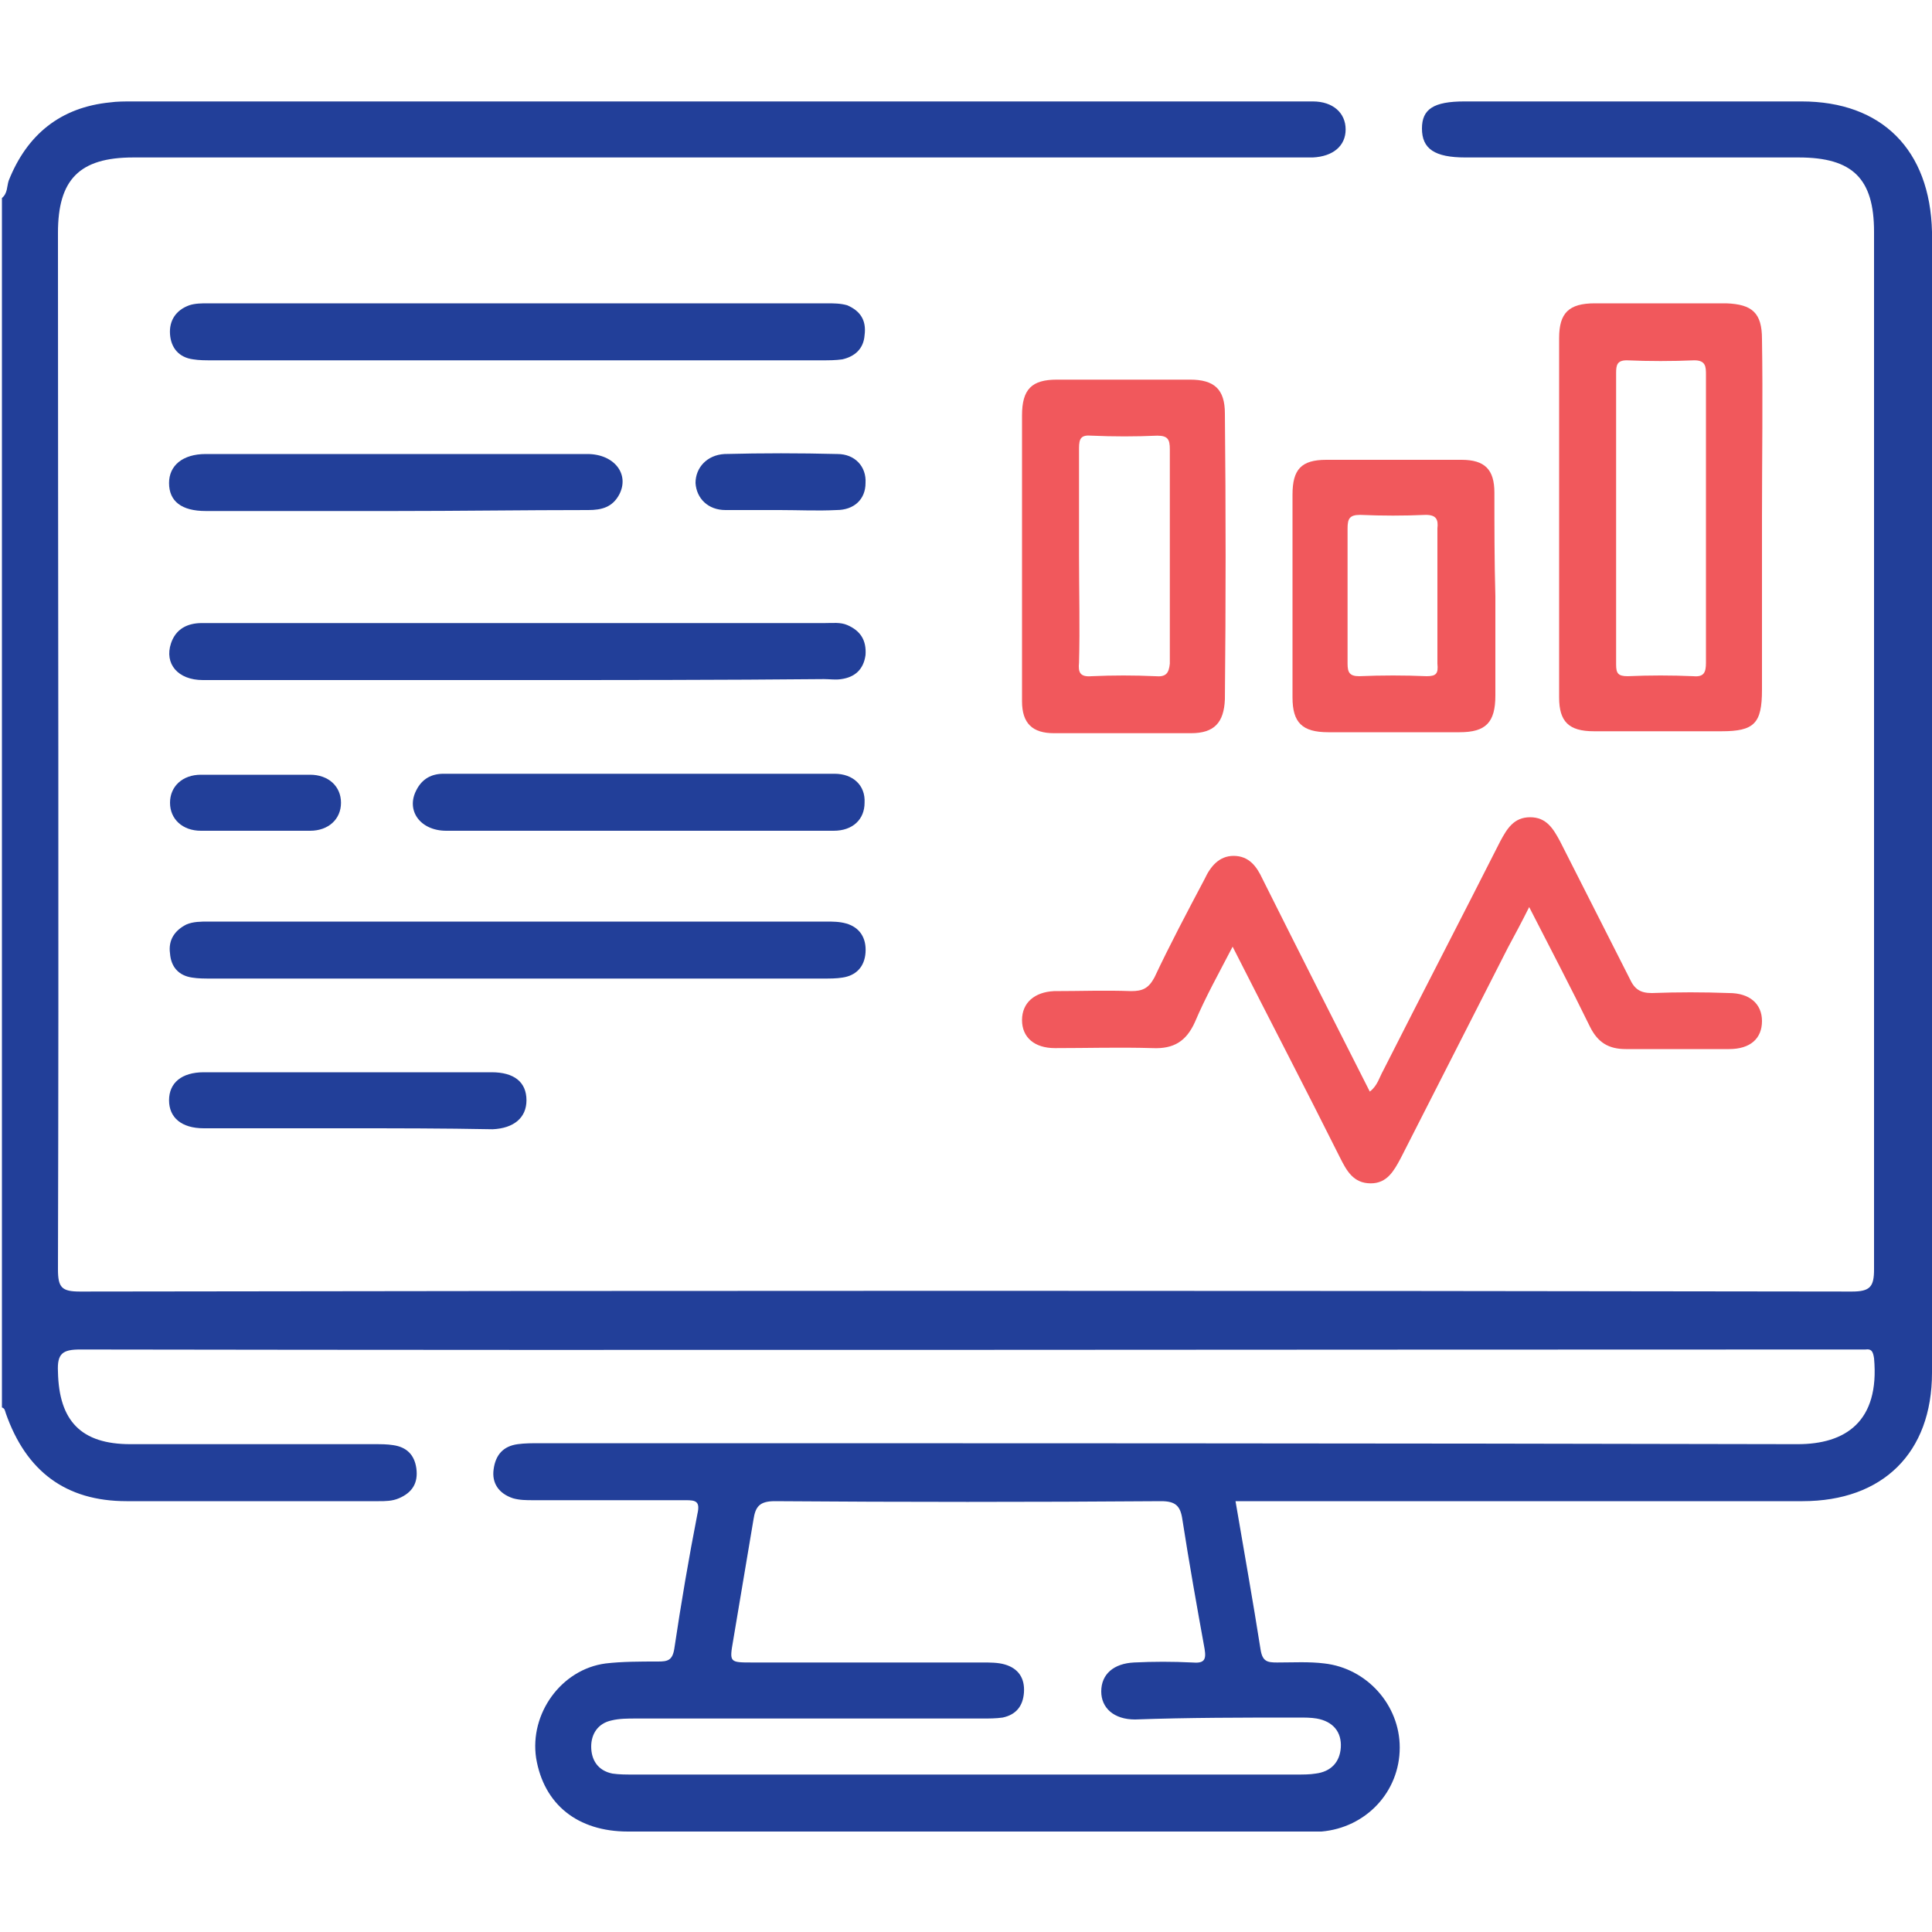
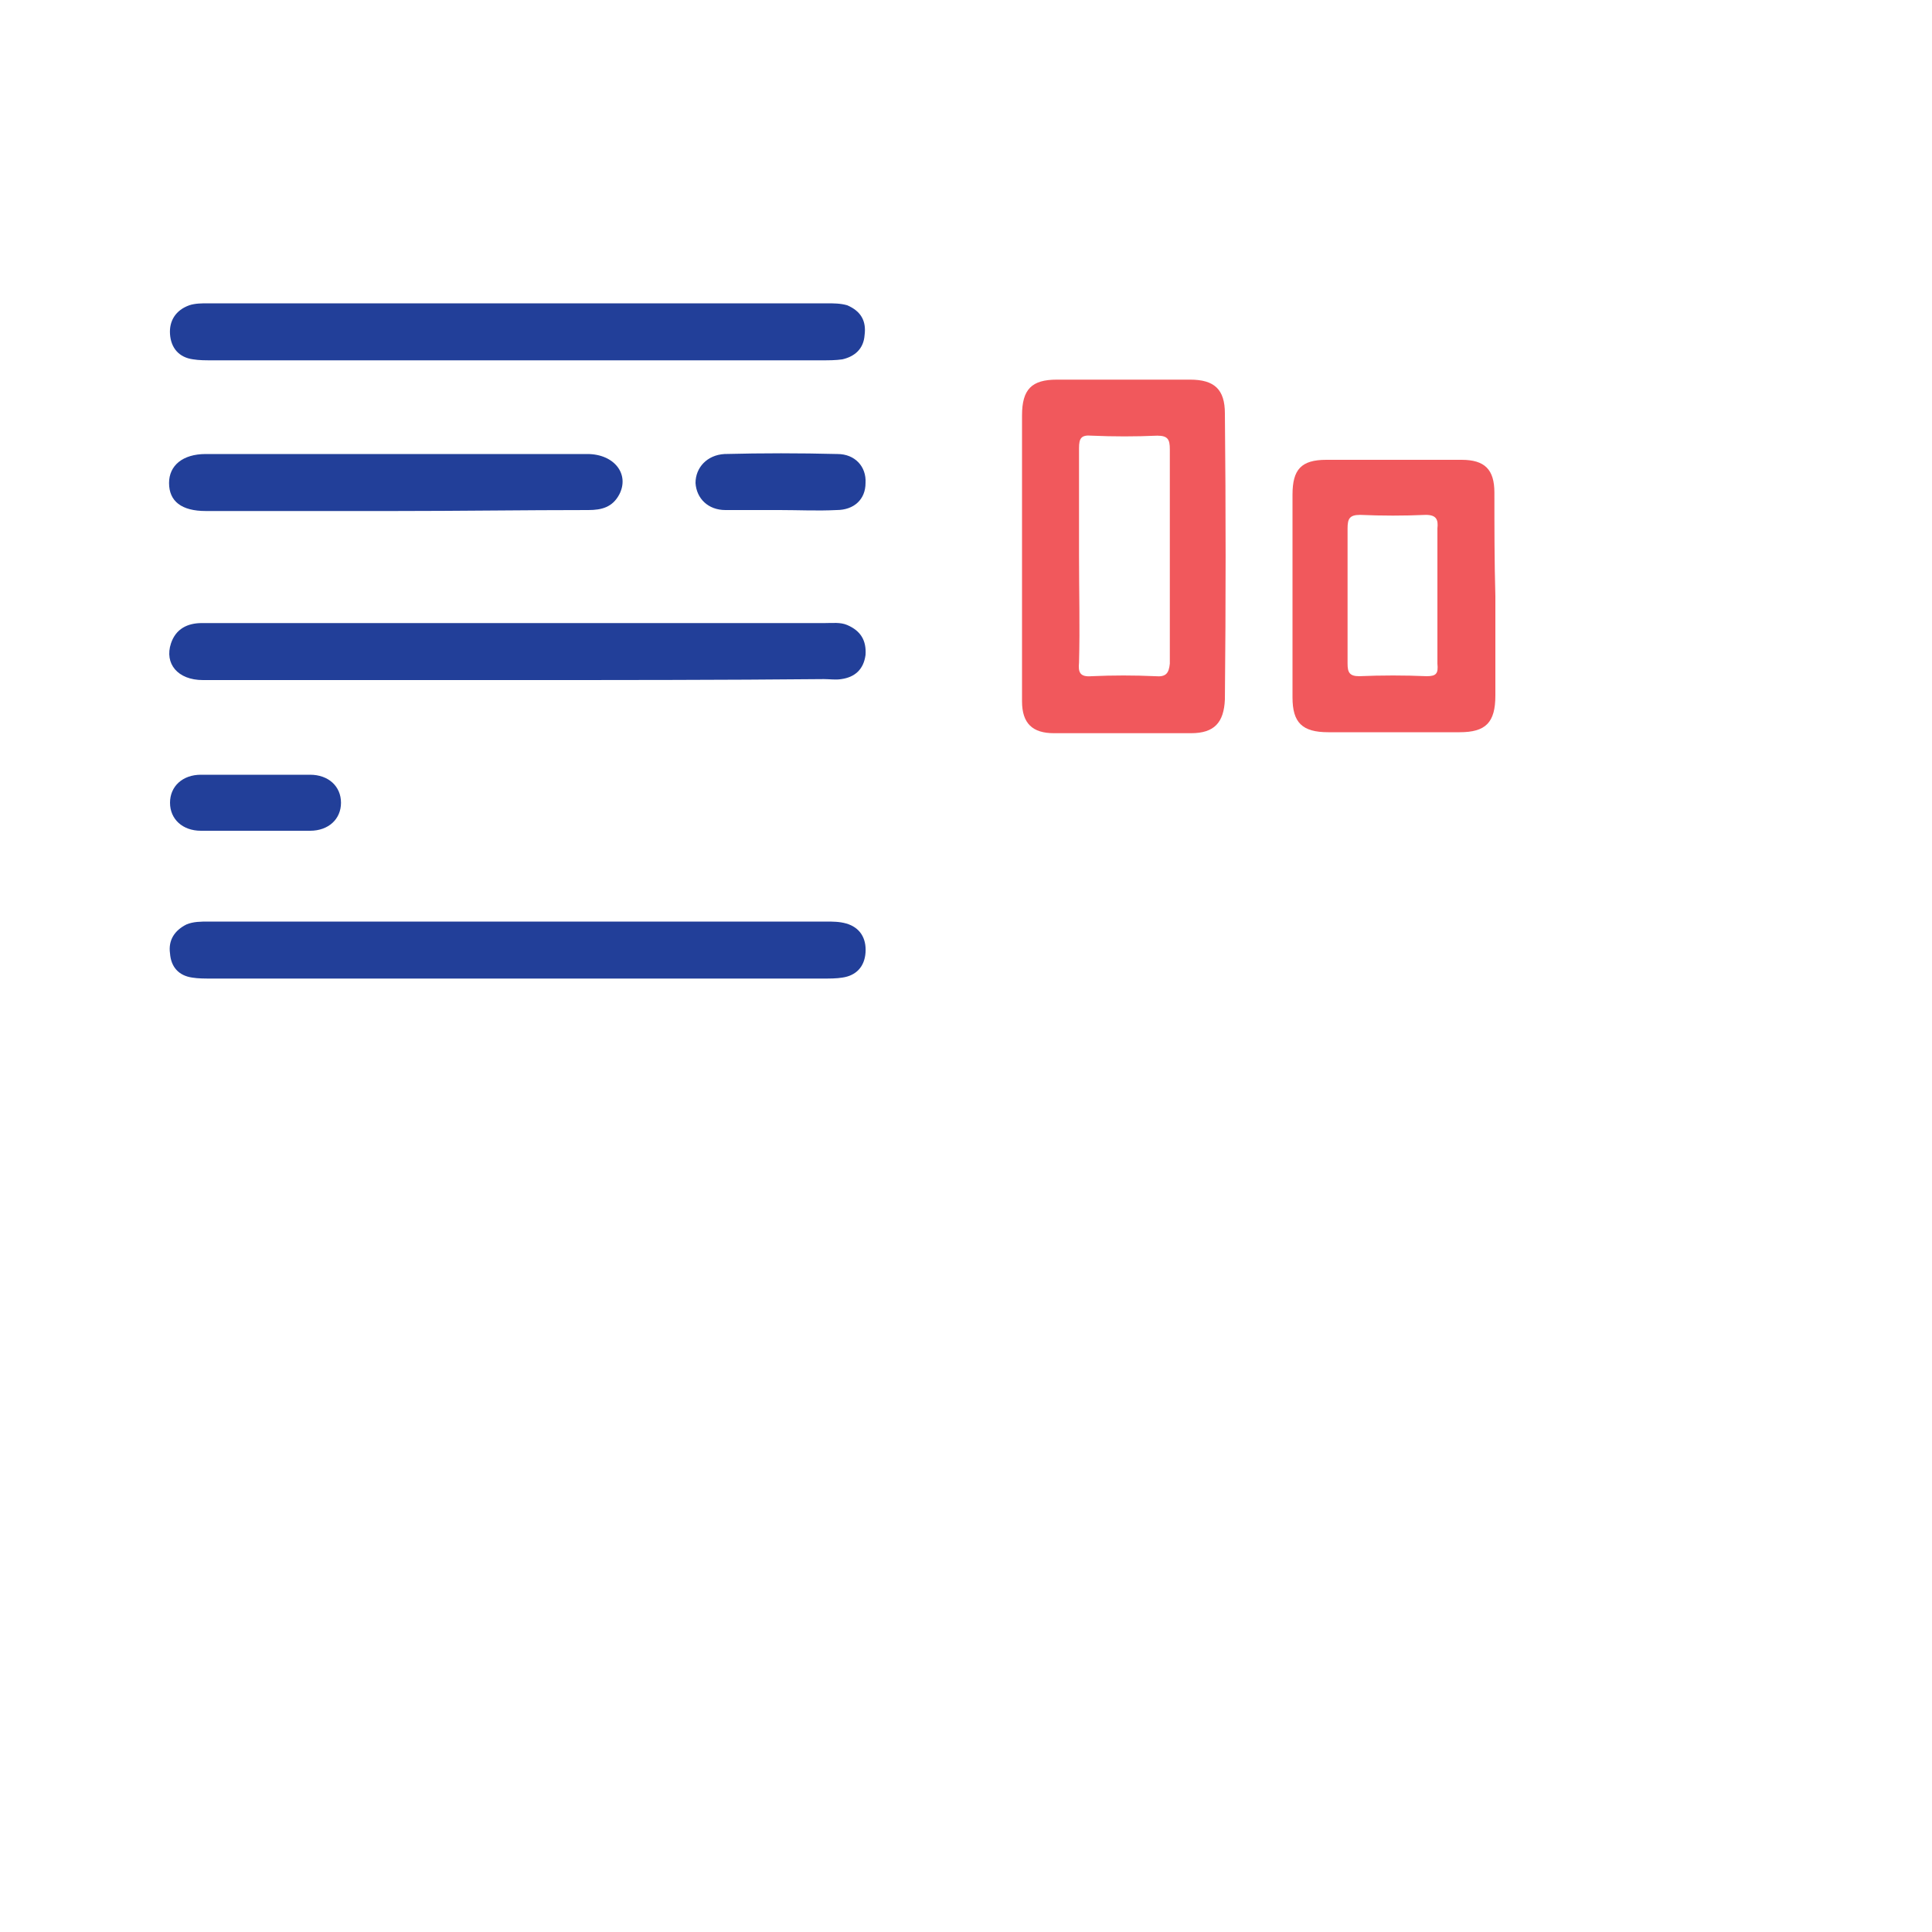
<svg xmlns="http://www.w3.org/2000/svg" version="1.1" id="Layer_1" x="0px" y="0px" viewBox="0 0 200 200" style="enable-background:new 0 0 200 200;" xml:space="preserve">
  <style type="text/css">
	.st0{fill:#223F99;}
	.st1{fill:#F1585C;}
</style>
  <g>
-     <path class="st0" d="M186.5,10.5c-11.6,0-23.3,0-34.9,0c-3.2,0-4.4,0.8-4.4,2.8c0,2.1,1.3,3,4.5,3h34.5c5.6,0,7.8,2.2,7.8,7.7   c0,35.8,0,71.6,0,107.4c0,1.8-0.4,2.3-2.3,2.3c-61.1-0.1-122.3-0.1-183.4,0c-1.9,0-2.3-0.4-2.3-2.3C6.1,95.8,6,60,6,24.1   c0-5.5,2.2-7.8,7.8-7.8h120.3c0.6,0,1.2,0,1.8,0c2.1-0.1,3.4-1.2,3.4-2.9c0-1.7-1.3-2.9-3.4-2.9c-0.4,0-0.8,0-1.2,0h-121   c-0.8,0-1.6,0-2.3,0.1c-5.1,0.5-8.6,3.3-10.5,8.1c-0.2,0.6-0.1,1.3-0.7,1.8v125.2c0.3,0.1,0.3,0.3,0.4,0.6c2.1,6,6.2,9.1,12.5,9.1   c8.7,0,17.4,0,26.1,0c0.7,0,1.4,0,2.1-0.3c1.4-0.6,2-1.6,1.8-3.1c-0.2-1.4-1-2.2-2.4-2.4c-0.6-0.1-1.3-0.1-1.9-0.1   c-8.4,0-16.9,0-25.3,0c-5.1,0-7.4-2.4-7.5-7.5c-0.1-1.9,0.5-2.3,2.3-2.3c61.1,0.1,122.3,0,183.4,0c0.5,0,0.9,0,1.4,0   c0.7-0.1,0.8,0.3,0.9,0.9c0.6,6.6-3,8.9-7.9,8.9c-43.4-0.1-86.8-0.1-130.2-0.1c-0.8,0-1.6,0-2.3,0.1c-1.5,0.2-2.3,1.1-2.5,2.6   c-0.2,1.4,0.5,2.5,2,3c0.7,0.2,1.4,0.2,2.1,0.2c5.3,0,10.5,0,15.8,0c1,0,1.5,0.1,1.2,1.4c-0.9,4.6-1.7,9.3-2.4,14   c-0.2,1.2-0.7,1.3-1.7,1.3c-1.8,0-3.7,0-5.4,0.2c-4.6,0.6-7.9,5.2-7.2,9.8c0.8,4.8,4.3,7.6,9.5,7.6c23.4,0,46.8,0,70.2,0   c0.5,0,1,0,1.6,0c4.6-0.4,8.1-4.1,8.1-8.7c0-4.4-3.4-8.2-7.8-8.7c-1.6-0.2-3.2-0.1-4.9-0.1c-1,0-1.5-0.1-1.7-1.3   c-0.8-5.1-1.7-10.1-2.6-15.4h58.7c8.3,0,13.4-5,13.4-13.3c0-39.4,0-78.8,0-118.1C199.8,15.5,194.8,10.5,186.5,10.5z M134.4,177.8   c0.7,0,1.3,0,1.9,0.1c1.7,0.3,2.6,1.4,2.5,3c-0.1,1.5-1,2.5-2.6,2.7c-0.6,0.1-1.3,0.1-1.9,0.1H100c-11.5,0-23,0-34.5,0   c-0.7,0-1.4,0-2.1-0.1c-1.5-0.3-2.2-1.4-2.2-2.8c0-1.3,0.7-2.4,2.1-2.7c0.8-0.2,1.7-0.2,2.5-0.2c12,0,23.9,0,35.9,0   c0.7,0,1.4,0,2.1-0.1c1.4-0.3,2.1-1.2,2.2-2.6c0.1-1.5-0.6-2.5-2-2.9c-0.7-0.2-1.5-0.2-2.3-0.2c-7.9,0-15.9,0-23.8,0   c-2.4,0-2.4,0-2-2.3c0.7-4.2,1.4-8.3,2.1-12.5c0.2-1.3,0.6-1.9,2.2-1.9c13.3,0.1,26.6,0.1,40,0c1.5,0,2,0.5,2.2,1.9   c0.7,4.5,1.5,9,2.3,13.4c0.2,1.2-0.1,1.5-1.3,1.4c-2-0.1-4-0.1-6,0c-2.1,0.1-3.4,1.2-3.4,3c0,1.7,1.3,2.9,3.5,2.9   C123,177.8,128.7,177.8,134.4,177.8z" />
-     <path class="st1" d="M141.8,113c0.8-0.6,1-1.5,1.4-2.2c4-7.9,8.1-15.8,12.1-23.7c0.7-1.3,1.4-2.5,3.1-2.5c1.7,0,2.4,1.2,3.1,2.5   c2.4,4.7,4.8,9.5,7.2,14.2c0.5,1.1,1.1,1.5,2.3,1.5c2.7-0.1,5.3-0.1,8,0c2.1,0,3.4,1.1,3.4,2.9c0,1.8-1.2,2.9-3.4,2.9   c-3.6,0-7.1,0-10.7,0c-1.8,0-2.9-0.7-3.7-2.3c-2-4.1-4.1-8.1-6.3-12.4c-0.8,1.6-1.5,2.9-2.2,4.2c-3.7,7.3-7.4,14.5-11.1,21.8   c-0.7,1.3-1.4,2.6-3.1,2.6c-1.8,0-2.5-1.3-3.2-2.7c-3.6-7.2-7.3-14.3-11.1-21.8c-1.4,2.7-2.8,5.2-3.9,7.8c-0.9,2-2.2,2.8-4.4,2.7   c-3.4-0.1-6.8,0-10.1,0c-2.1,0-3.4-1.1-3.4-2.9c0-1.8,1.3-2.9,3.3-3c2.7,0,5.3-0.1,8,0c1.2,0,1.8-0.3,2.4-1.4   c1.6-3.4,3.4-6.8,5.2-10.2c0.6-1.3,1.5-2.4,3-2.4c1.6,0,2.4,1.1,3,2.4C134.4,98.4,138.1,105.7,141.8,113z" />
-     <path class="st1" d="M182.4,35.1c0-2.7-1-3.6-3.7-3.7c-4.5,0-9.1,0-13.6,0c-2.7,0-3.7,1-3.7,3.6c0,12.4,0,24.8,0,37.2   c0,2.5,1,3.5,3.6,3.5c4.4,0,8.8,0,13.2,0c3.4,0,4.2-0.8,4.2-4.3c0-6,0-11.9,0-17.9C182.4,47.5,182.5,41.3,182.4,35.1z M175.3,70   c-2.3-0.1-4.5-0.1-6.8,0c-1,0-1.2-0.3-1.2-1.2c0-10.1,0-20.1,0-30.2c0-0.8,0.1-1.3,1.1-1.3c2.3,0.1,4.7,0.1,7,0   c1.2,0,1.2,0.7,1.2,1.5c0,5,0,10,0,15c0,4.9,0,9.9,0,14.8C176.6,69.6,176.4,70.1,175.3,70z" />
    <path class="st1" d="M126.8,42.8c0-2.5-1.1-3.5-3.6-3.5c-4.6,0-9.2,0-13.8,0c-2.6,0-3.6,1-3.6,3.7c0,4.9,0,9.7,0,14.6   c0,5,0,10,0,15c0,2.3,1.1,3.3,3.3,3.3c4.7,0,9.5,0,14.2,0c2.4,0,3.4-1.1,3.5-3.5C126.9,62.5,126.9,52.6,126.8,42.8z M119.6,70   c-2.2-0.1-4.4-0.1-6.6,0c-1.2,0.1-1.4-0.4-1.3-1.4c0.1-3.7,0-7.4,0-11.1c0-3.7,0-7.4,0-11.1c0-1,0.2-1.4,1.3-1.3   c2.3,0.1,4.5,0.1,6.8,0c1.1,0,1.3,0.4,1.3,1.4c0,7.4,0,14.8,0,22.2C121,69.7,120.7,70.1,119.6,70z" />
    <path class="st1" d="M154.7,51c0-2.4-1-3.4-3.4-3.4c-4.7,0-9.3,0-14,0c-2.6,0-3.5,1-3.5,3.6c0,7,0,14,0,21c0,2.6,1,3.6,3.7,3.6   c4.5,0,9.1,0,13.6,0c2.7,0,3.7-1,3.7-3.8c0-3.4,0-6.9,0-10.3C154.7,58.2,154.7,54.6,154.7,51z M147.7,70c-2.3-0.1-4.7-0.1-7,0   c-1,0-1.2-0.4-1.2-1.3c0-4.7,0-9.3,0-14c0-1,0.2-1.4,1.3-1.4c2.3,0.1,4.5,0.1,6.8,0c1.1,0,1.3,0.5,1.2,1.4c0,2.4,0,4.8,0,7.2   c0,2.3,0,4.5,0,6.8C148.9,69.7,148.7,70,147.7,70z" />
    <path class="st0" d="M53.5,70.4c-10.8,0-21.7,0-32.5,0c-2.6,0-4-1.7-3.3-3.8c0.5-1.5,1.7-2.1,3.2-2.1c2.7,0,5.5,0,8.2,0   c18.8,0,37.5,0,56.3,0c0.8,0,1.6-0.1,2.3,0.2c1.4,0.6,2,1.6,1.9,3.1c-0.2,1.5-1.1,2.3-2.5,2.5c-0.6,0.1-1.2,0-1.8,0   C74.7,70.4,64.1,70.4,53.5,70.4z" />
    <path class="st0" d="M53.5,37.3c-10.5,0-21,0-31.6,0c-0.6,0-1.3,0-1.9-0.1c-1.5-0.2-2.3-1.2-2.4-2.6c-0.1-1.4,0.6-2.5,2-3   c0.6-0.2,1.3-0.2,1.9-0.2c21.4,0,42.7,0,64.1,0c0.7,0,1.4,0,2.1,0.2c1.4,0.6,2,1.6,1.8,3.1c-0.1,1.4-1,2.2-2.3,2.5   c-0.7,0.1-1.4,0.1-2.1,0.1C74.5,37.3,64,37.3,53.5,37.3z" />
    <path class="st0" d="M53.4,101.3c-10.5,0-21,0-31.6,0c-0.6,0-1.3,0-1.9-0.1c-1.4-0.2-2.2-1.1-2.3-2.5c-0.2-1.4,0.5-2.4,1.7-3   c0.7-0.3,1.5-0.3,2.3-0.3c21.3,0,42.6,0,63.9,0c0.7,0,1.4,0,2.1,0.2c1.4,0.4,2.1,1.5,2,3c-0.1,1.5-1,2.4-2.4,2.6   c-0.6,0.1-1.3,0.1-1.9,0.1C74.6,101.3,64,101.3,53.4,101.3z" />
-     <path class="st0" d="M40.8,52.9c-6.5,0-13,0-19.5,0c-2.5,0-3.8-1-3.8-2.9c0-1.8,1.4-3,3.8-3c13.2,0,26.4,0,39.5,0   c2.8,0,4.4,2.1,3.3,4.2c-0.7,1.3-1.8,1.6-3.2,1.6C54.2,52.8,47.5,52.9,40.8,52.9z" />
-     <path class="st0" d="M66.1,86c-6.6,0-13.2,0-19.9,0c-2.7,0-4.2-2.1-3.1-4.2c0.6-1.2,1.6-1.7,2.8-1.7c13.5,0,27,0,40.5,0   c1.9,0,3.2,1.2,3.1,3c0,1.7-1.2,2.9-3.2,2.9C79.6,86,72.8,86,66.1,86z" />
-     <path class="st0" d="M35.9,116.8c-4.9,0-9.9,0-14.8,0c-2.3,0-3.6-1.1-3.6-2.9c0-1.8,1.3-2.9,3.6-2.9c9.9,0,19.9,0,29.8,0   c2.3,0,3.6,1,3.6,2.9c0,1.8-1.3,2.9-3.5,3C45.9,116.8,40.9,116.8,35.9,116.8z" />
+     <path class="st0" d="M40.8,52.9c-6.5,0-13,0-19.5,0c-2.5,0-3.8-1-3.8-2.9c0-1.8,1.4-3,3.8-3c13.2,0,26.4,0,39.5,0   c2.8,0,4.4,2.1,3.3,4.2c-0.7,1.3-1.8,1.6-3.2,1.6C54.2,52.8,47.5,52.9,40.8,52.9" />
    <path class="st0" d="M26.4,86c-1.9,0-3.8,0-5.6,0c-1.9,0-3.2-1.2-3.2-2.9c0-1.7,1.3-2.9,3.2-2.9c3.8,0,7.5,0,11.3,0   c1.9,0,3.2,1.2,3.2,2.9c0,1.7-1.3,2.9-3.2,2.9C30.1,86,28.2,86,26.4,86z" />
    <path class="st0" d="M80.7,52.8c-1.9,0-3.8,0-5.6,0c-1.8,0-3-1.2-3.1-2.8c0-1.6,1.2-2.9,3-3c3.9-0.1,7.8-0.1,11.7,0   c1.8,0,3,1.3,2.9,3c0,1.7-1.2,2.8-3,2.8C84.6,52.9,82.7,52.8,80.7,52.8z" />
  </g>
</svg>